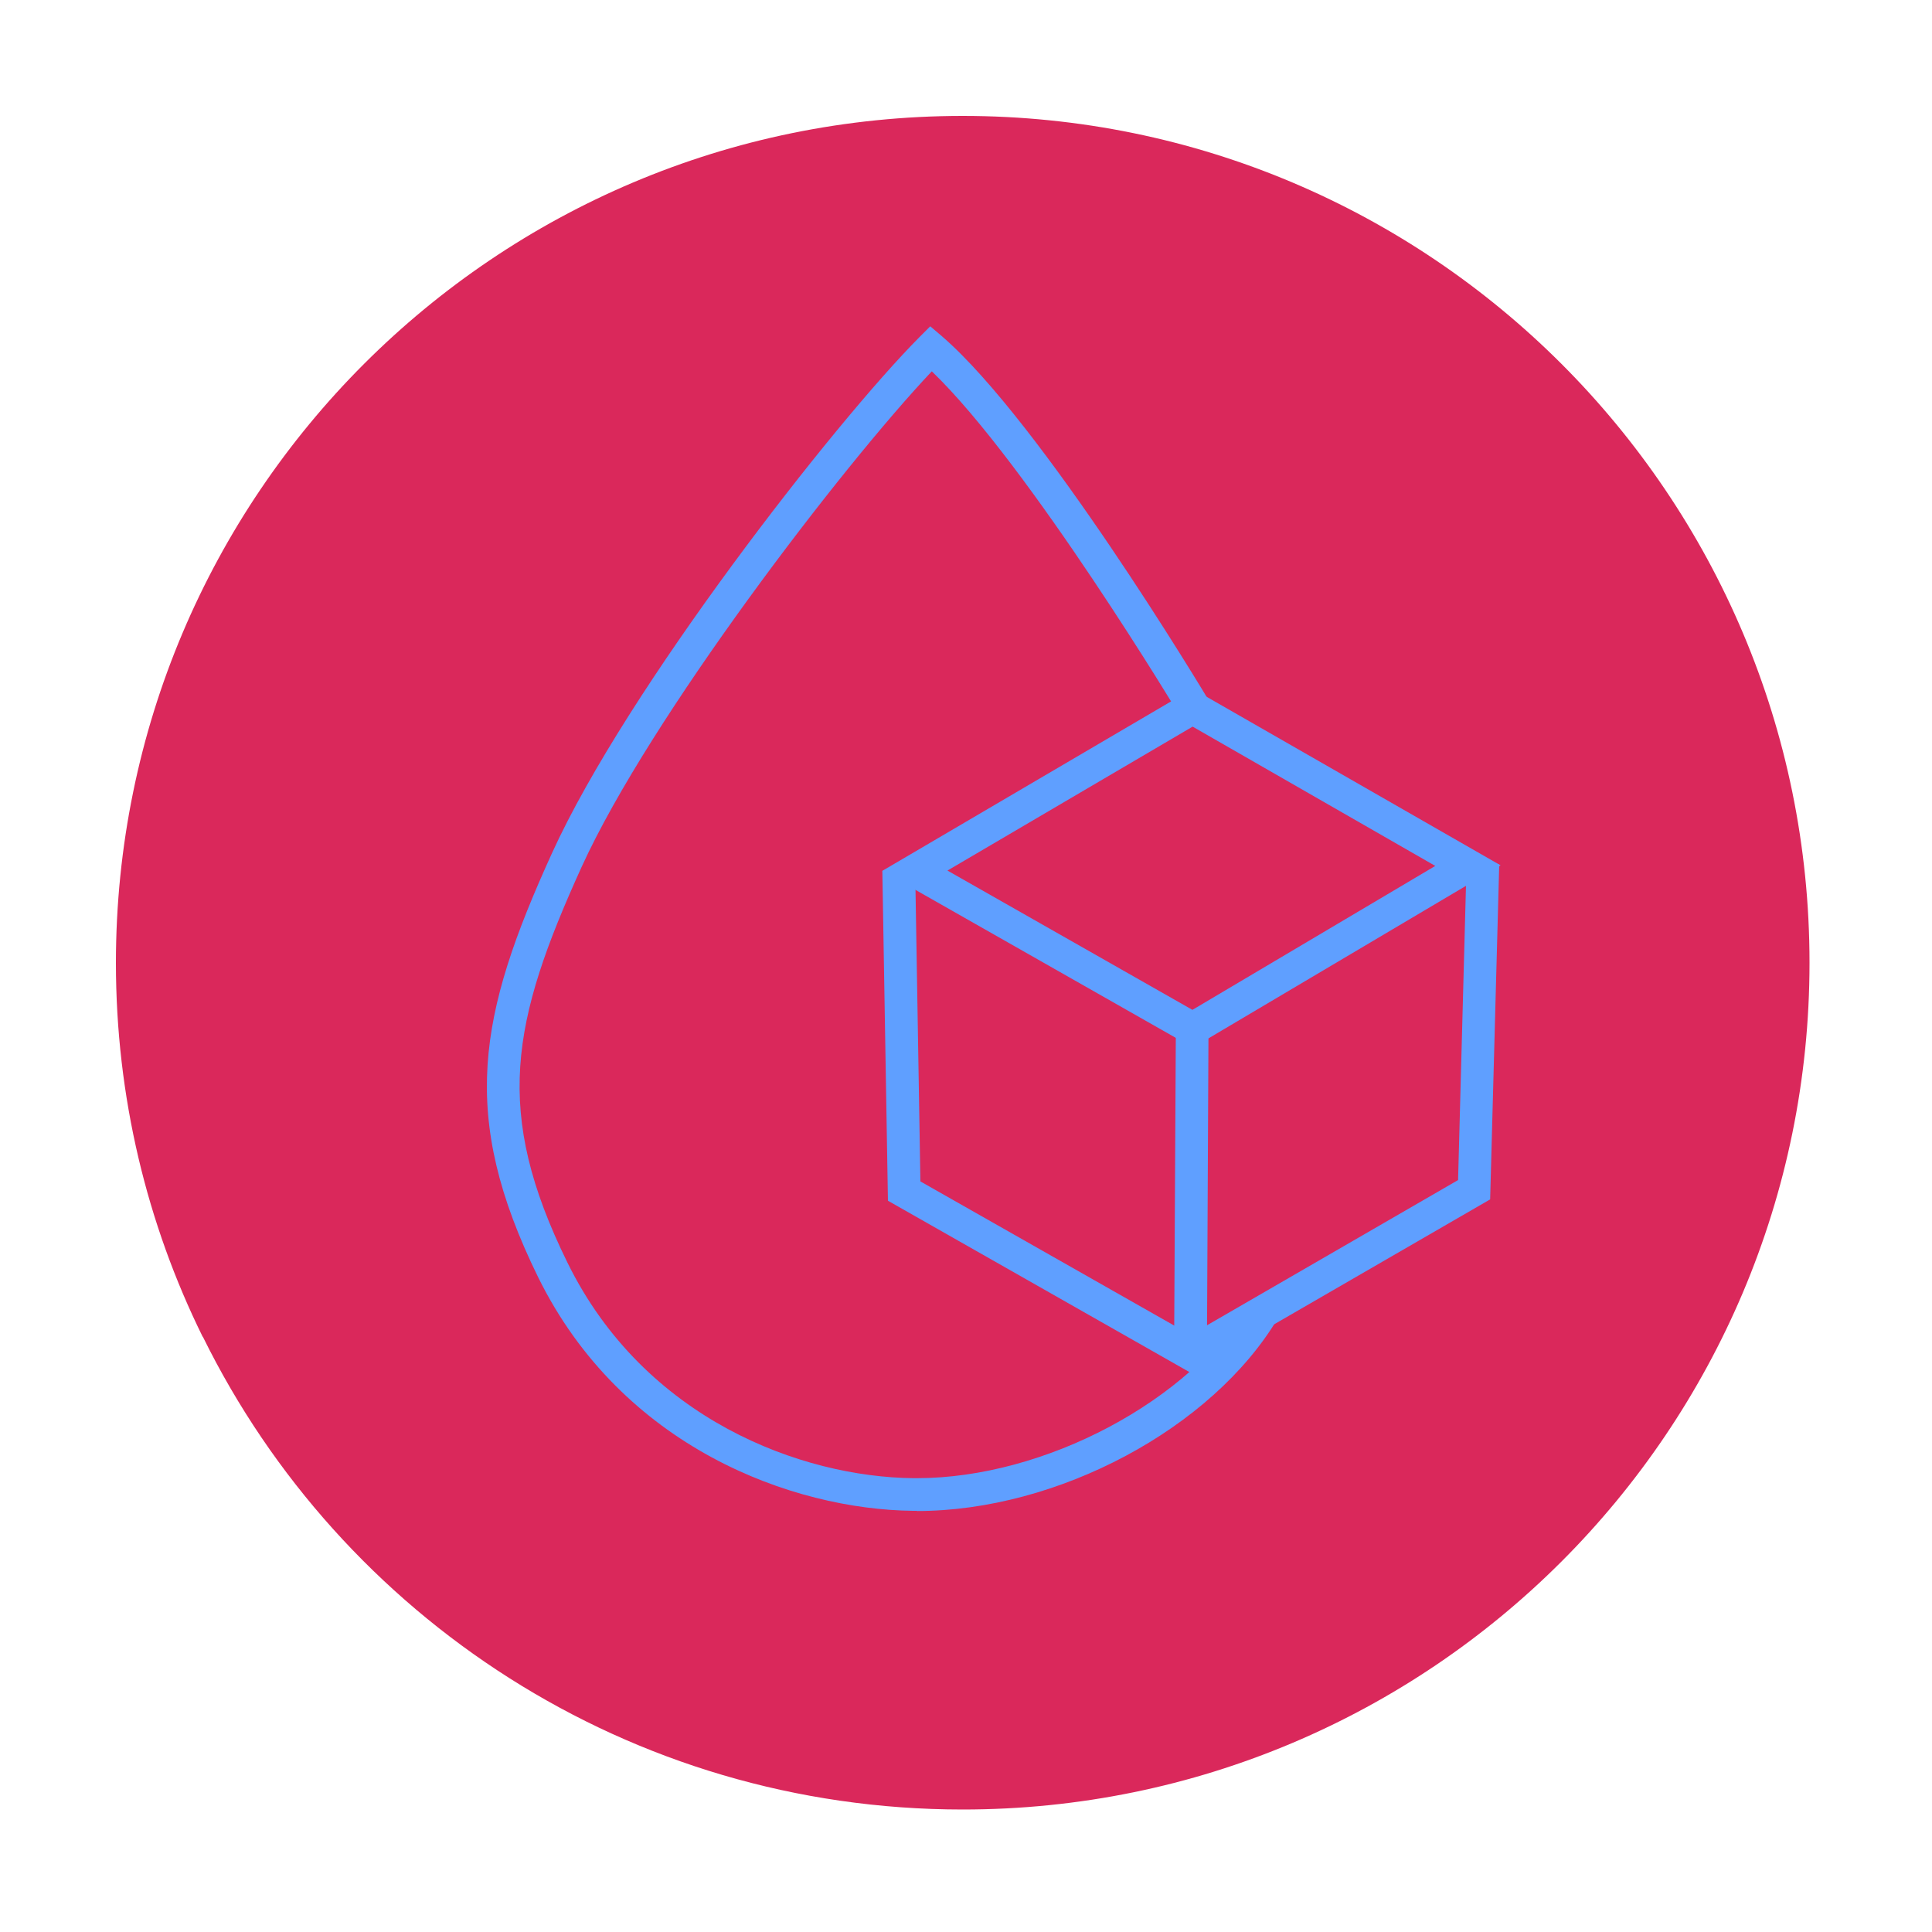
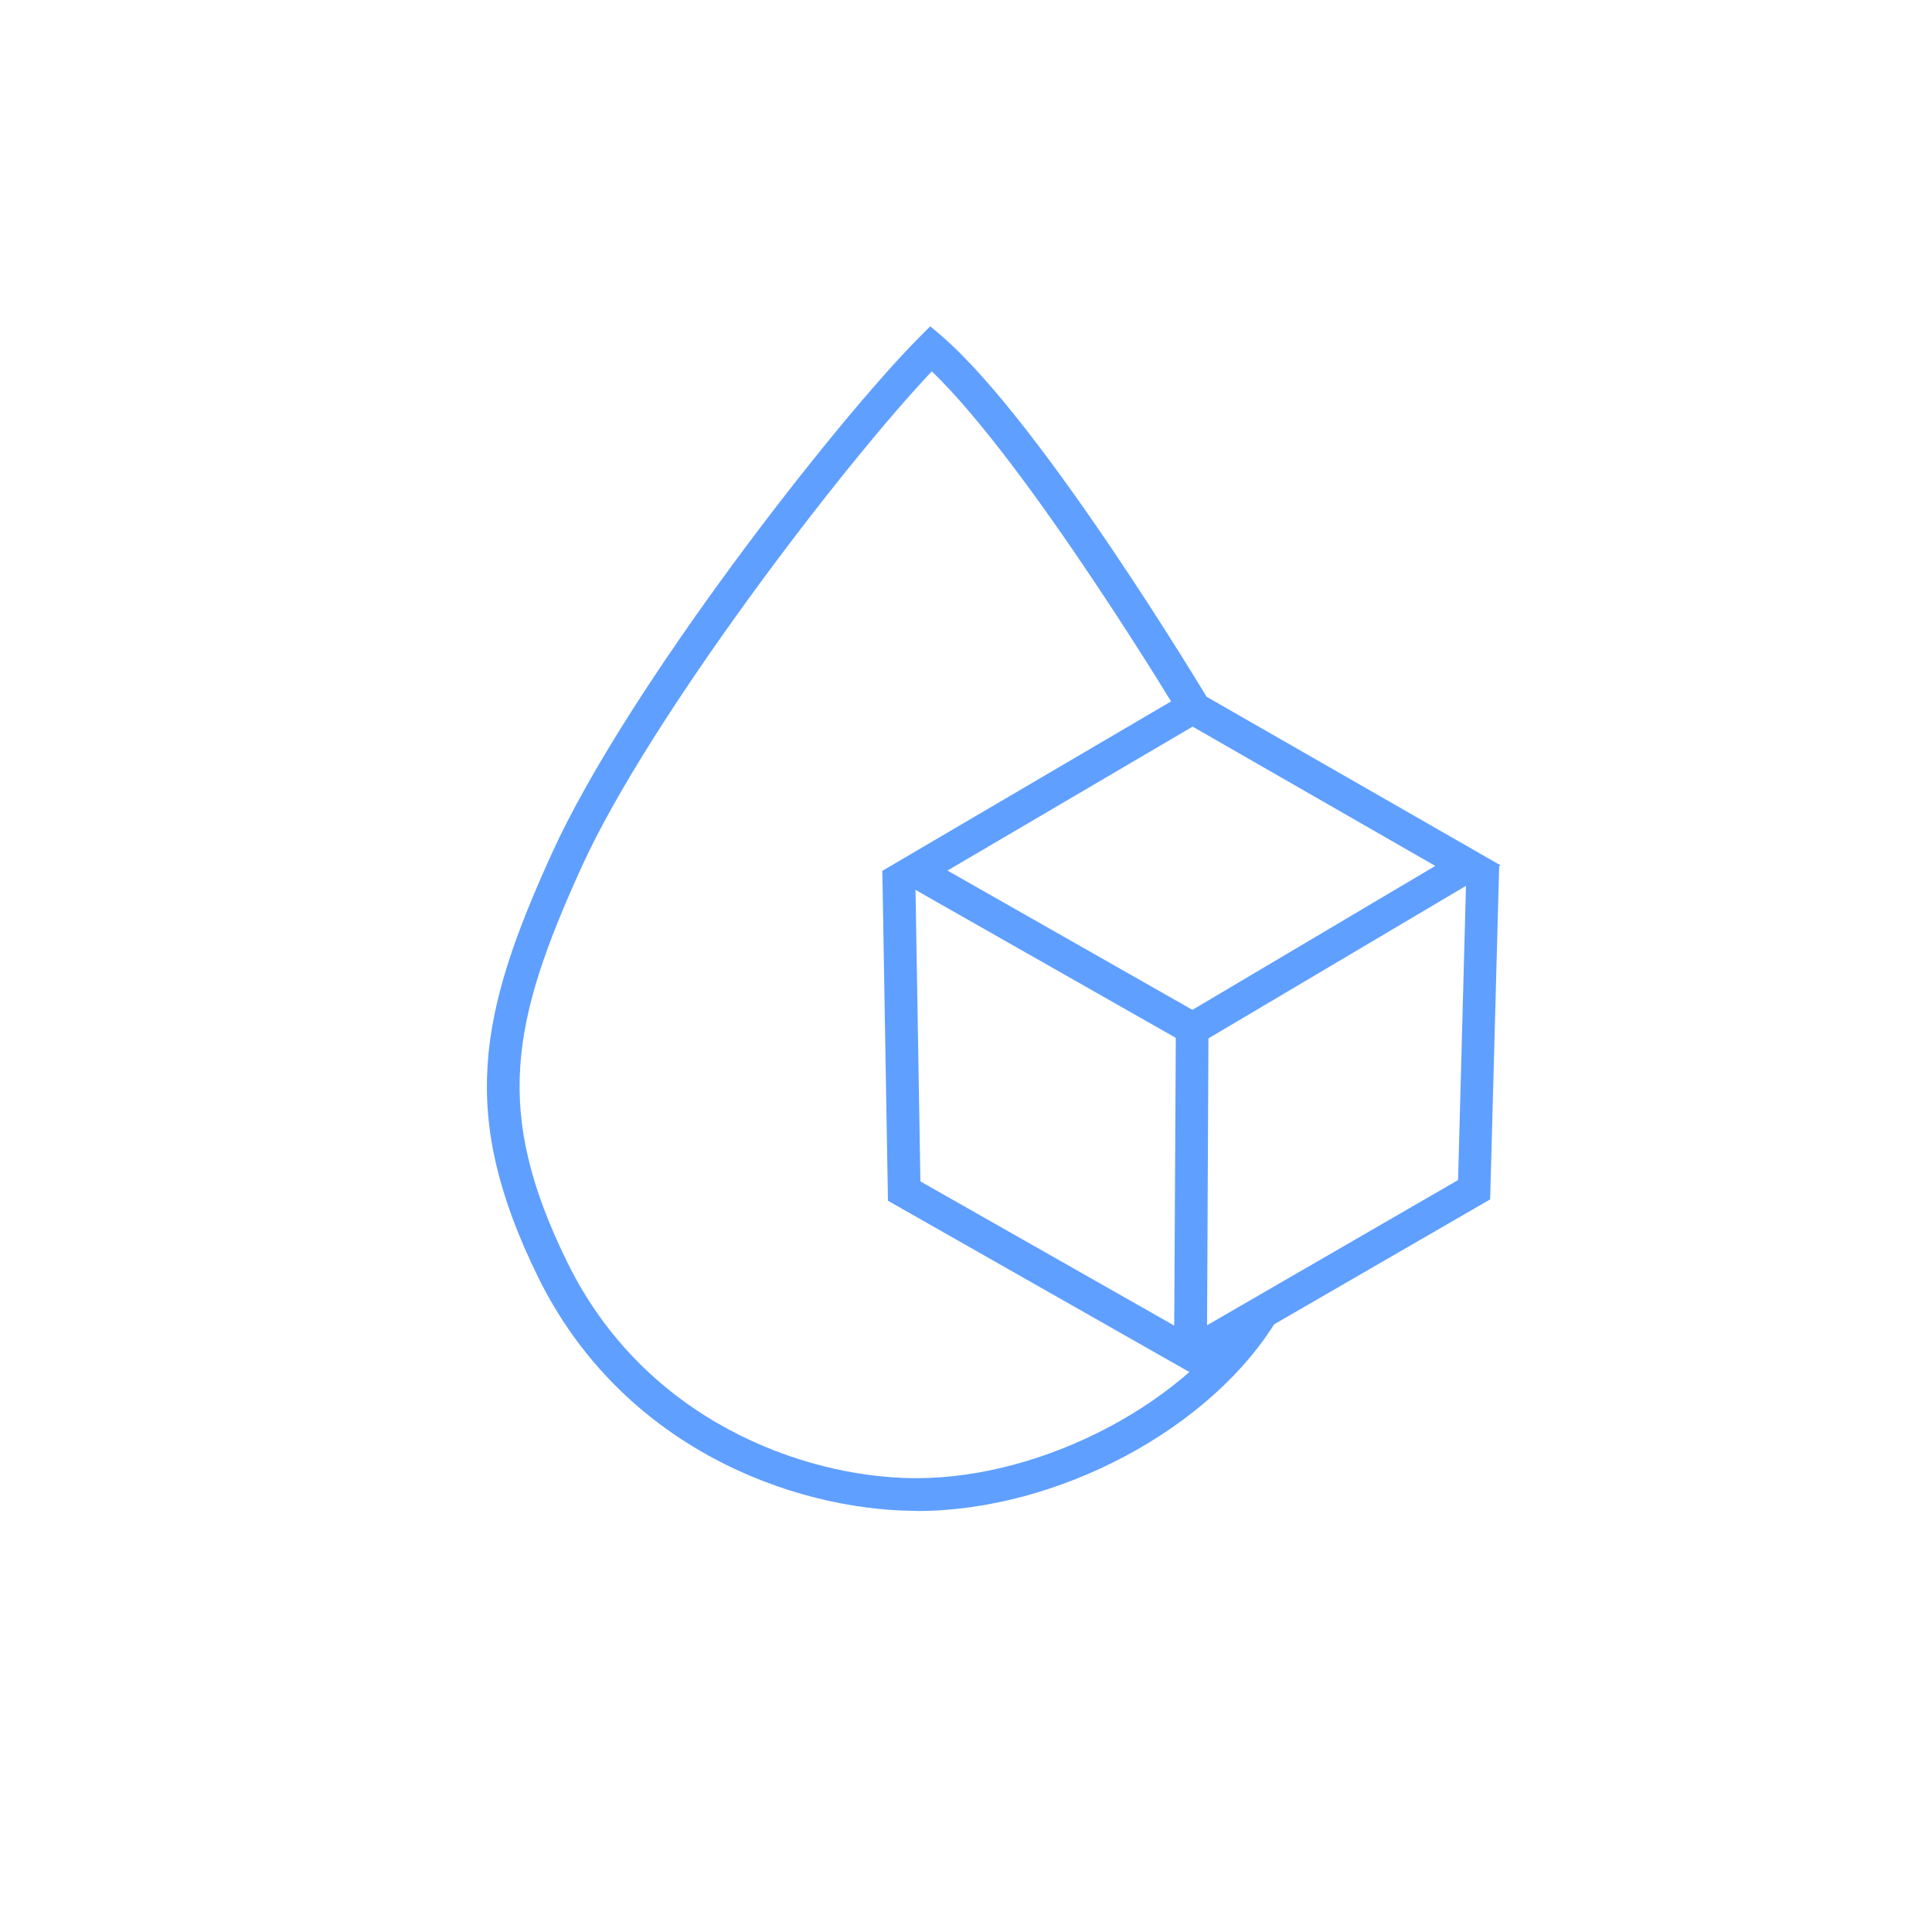
<svg xmlns="http://www.w3.org/2000/svg" width="100" height="100" viewBox="0 0 100 100" fill="none">
-   <path d="M10.49 69.19C7.61 63.35 6 56.78 6 49.84C6 25.63 25.62 6 49.83 6C74.04 6 93.66 25.62 93.66 49.83C93.66 74.04 74.04 93.66 49.83 93.66C32.57 93.66 17.64 83.69 10.5 69.19" fill="#DA285B" />
-   <path d="M61.74 54.22L45.66 45.08L61.73 35.65L77.67 44.79L61.75 54.22H61.74ZM49.04 45.06L61.72 52.27L74.29 44.82L61.73 37.61L49.04 45.06Z" fill="#5F9FFF" />
+   <path d="M61.74 54.22L45.66 45.08L61.73 35.65L77.67 44.79L61.75 54.22ZM49.04 45.06L61.72 52.27L74.29 44.82L61.73 37.61L49.04 45.06Z" fill="#5F9FFF" />
  <path d="M61.62 71.05L45.96 62.15L45.67 45.08L47.37 45.06L47.64 61.15L61.62 69.09L75.47 61.08L75.91 44.69L77.6 44.74L77.13 62.08L61.62 71.05Z" fill="#5F9FFF" />
  <path d="M62.47 70.07H60.77L60.86 53.57L62.55 53.58L62.47 70.07Z" fill="#5F9FFF" />
  <path d="M47.46 78.2C47.39 78.2 47.32 78.2 47.26 78.2C41.01 78.13 32.19 74.92 27.85 66.1C23.74 57.72 24.75 52.55 28.57 44.16C32.45 35.63 43.24 21.82 47.59 17.45L48.15 16.89L48.75 17.4C53.92 21.86 62.28 35.77 62.63 36.36L61.18 37.23C61.1 37.09 53.25 24.04 48.23 19.22C43.57 24.15 33.63 37.14 30.11 44.86C26.45 52.91 25.53 57.54 29.37 65.35C33.36 73.48 41.51 76.45 47.27 76.51H47.45C54.07 76.51 61.61 72.51 64.69 67.35L66.15 68.22C62.75 73.94 54.74 78.21 47.46 78.21V78.2Z" fill="#5F9FFF" />
</svg>